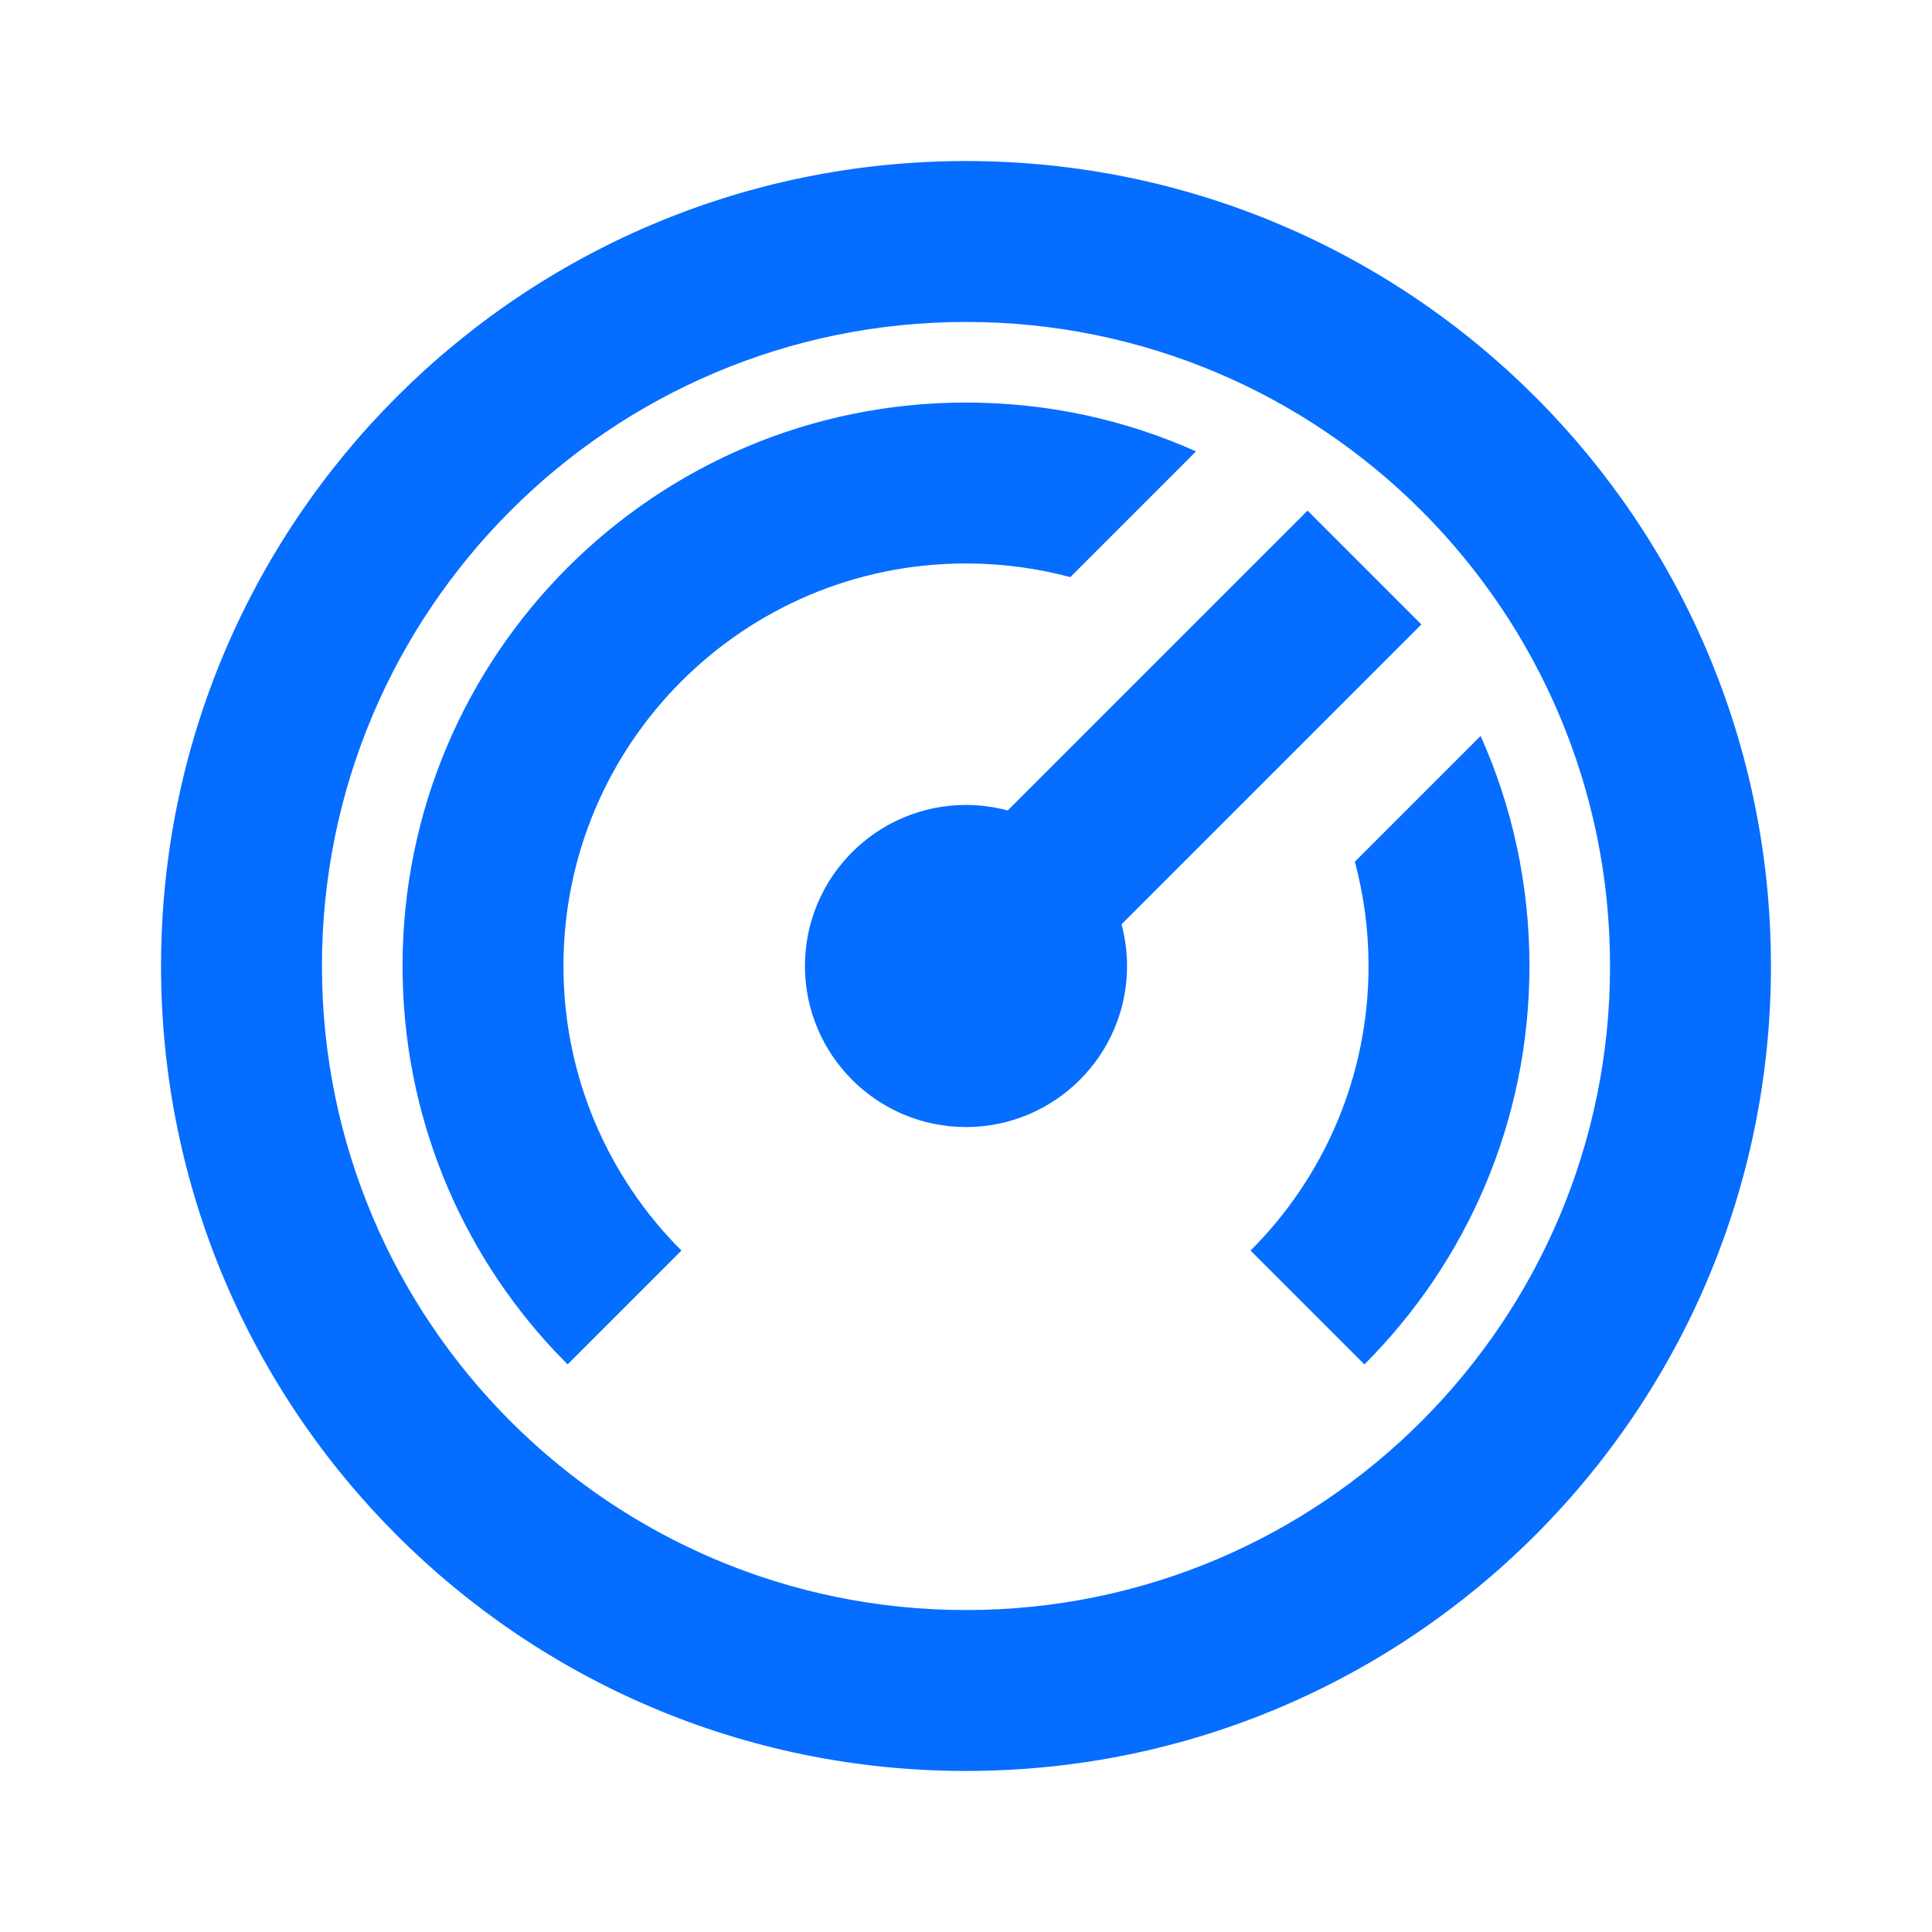
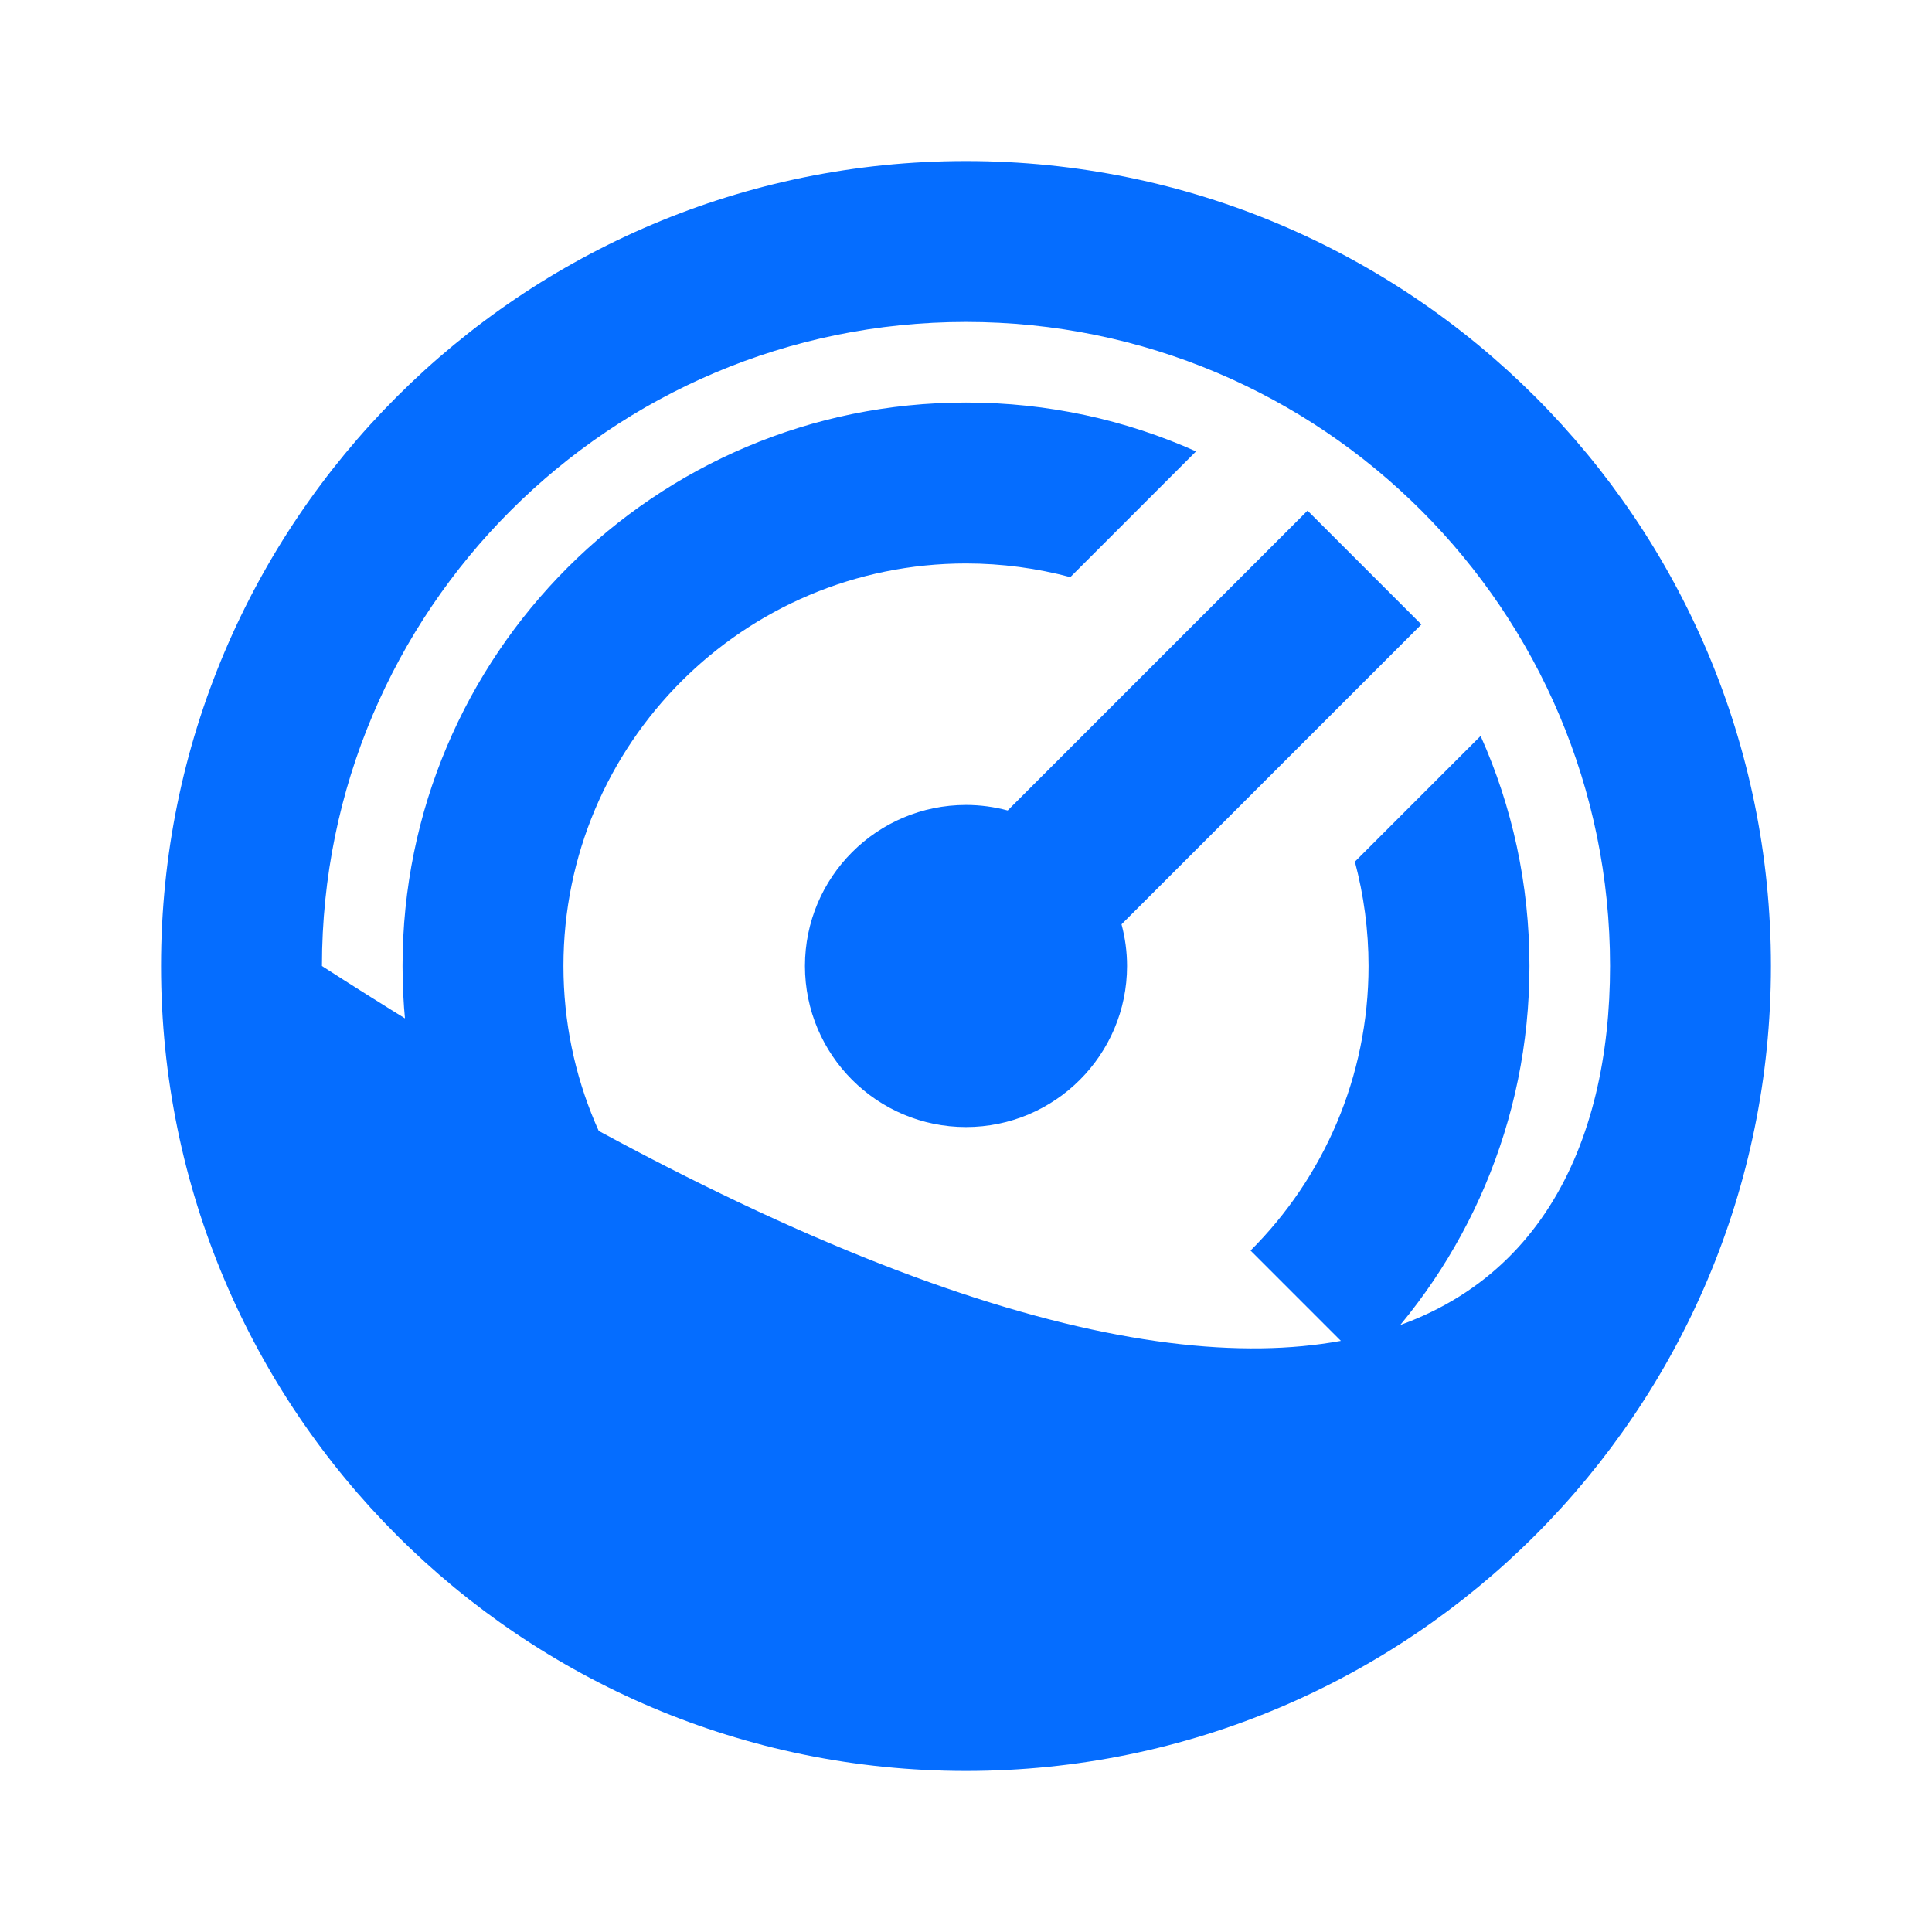
<svg xmlns="http://www.w3.org/2000/svg" width="14" height="14" viewBox="0 0 14 14" fill="none">
-   <path d="M7 1.167C10.222 1.167 12.833 3.778 12.833 7C12.833 10.222 10.222 12.833 7 12.833C3.778 12.833 1.167 10.222 1.167 7C1.167 3.778 3.778 1.167 7 1.167ZM7 2.333C4.423 2.333 2.333 4.423 2.333 7C2.333 9.577 4.423 11.667 7 11.667C9.577 11.667 11.667 9.577 11.667 7C11.667 4.423 9.577 2.333 7 2.333ZM7 2.917C7.594 2.917 8.158 3.043 8.667 3.271L7.756 4.182C7.515 4.118 7.261 4.083 7 4.083C5.389 4.083 4.083 5.389 4.083 7C4.083 7.805 4.41 8.535 4.938 9.062L4.113 9.887L4.022 9.793C3.336 9.063 2.917 8.081 2.917 7C2.917 4.745 4.745 2.917 7 2.917ZM10.729 5.333C10.957 5.842 11.083 6.406 11.083 7C11.083 8.128 10.626 9.148 9.887 9.887L9.062 9.062C9.59 8.535 9.917 7.805 9.917 7C9.917 6.739 9.882 6.485 9.818 6.244L10.729 5.333ZM9.475 3.7L10.3 4.525L8.127 6.698C8.153 6.795 8.167 6.896 8.167 7C8.167 7.644 7.644 8.167 7 8.167C6.356 8.167 5.833 7.644 5.833 7C5.833 6.356 6.356 5.833 7 5.833C7.104 5.833 7.205 5.847 7.302 5.873L9.475 3.7Z" fill="#056DFF" />
+   <path d="M7 1.167C10.222 1.167 12.833 3.778 12.833 7C12.833 10.222 10.222 12.833 7 12.833C3.778 12.833 1.167 10.222 1.167 7C1.167 3.778 3.778 1.167 7 1.167ZM7 2.333C4.423 2.333 2.333 4.423 2.333 7C9.577 11.667 11.667 9.577 11.667 7C11.667 4.423 9.577 2.333 7 2.333ZM7 2.917C7.594 2.917 8.158 3.043 8.667 3.271L7.756 4.182C7.515 4.118 7.261 4.083 7 4.083C5.389 4.083 4.083 5.389 4.083 7C4.083 7.805 4.41 8.535 4.938 9.062L4.113 9.887L4.022 9.793C3.336 9.063 2.917 8.081 2.917 7C2.917 4.745 4.745 2.917 7 2.917ZM10.729 5.333C10.957 5.842 11.083 6.406 11.083 7C11.083 8.128 10.626 9.148 9.887 9.887L9.062 9.062C9.59 8.535 9.917 7.805 9.917 7C9.917 6.739 9.882 6.485 9.818 6.244L10.729 5.333ZM9.475 3.7L10.3 4.525L8.127 6.698C8.153 6.795 8.167 6.896 8.167 7C8.167 7.644 7.644 8.167 7 8.167C6.356 8.167 5.833 7.644 5.833 7C5.833 6.356 6.356 5.833 7 5.833C7.104 5.833 7.205 5.847 7.302 5.873L9.475 3.7Z" fill="#056DFF" />
</svg>